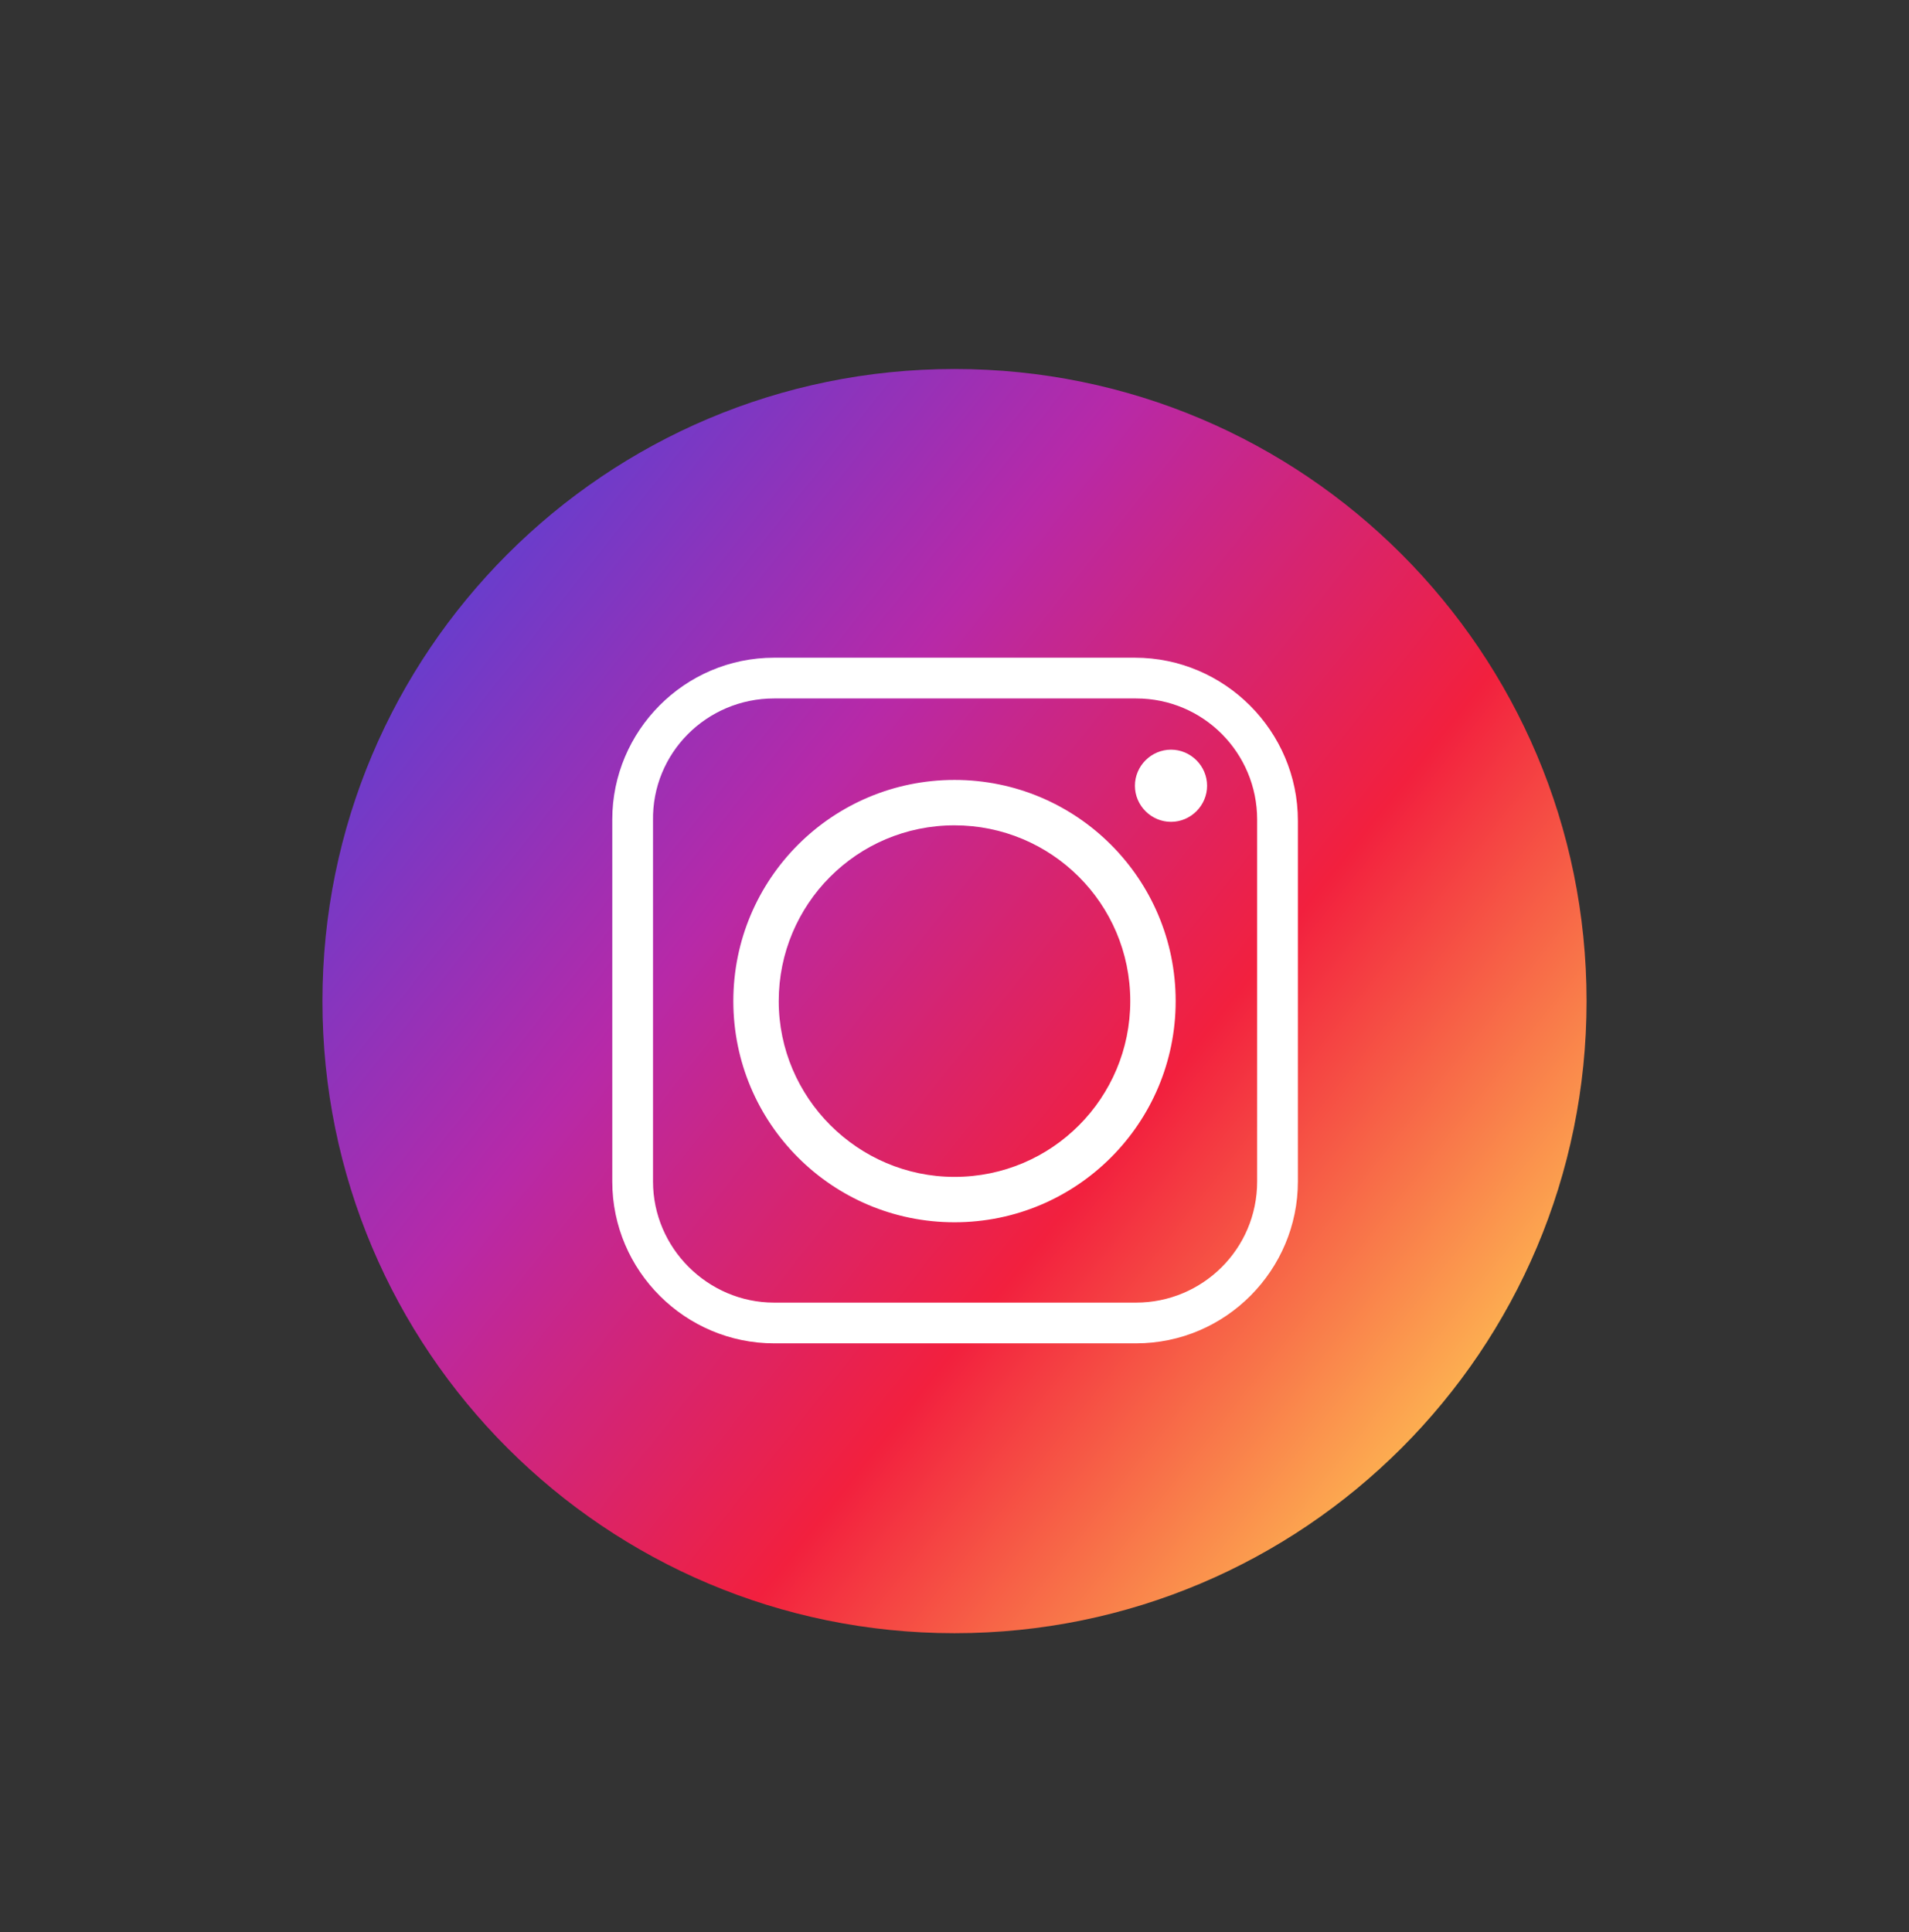
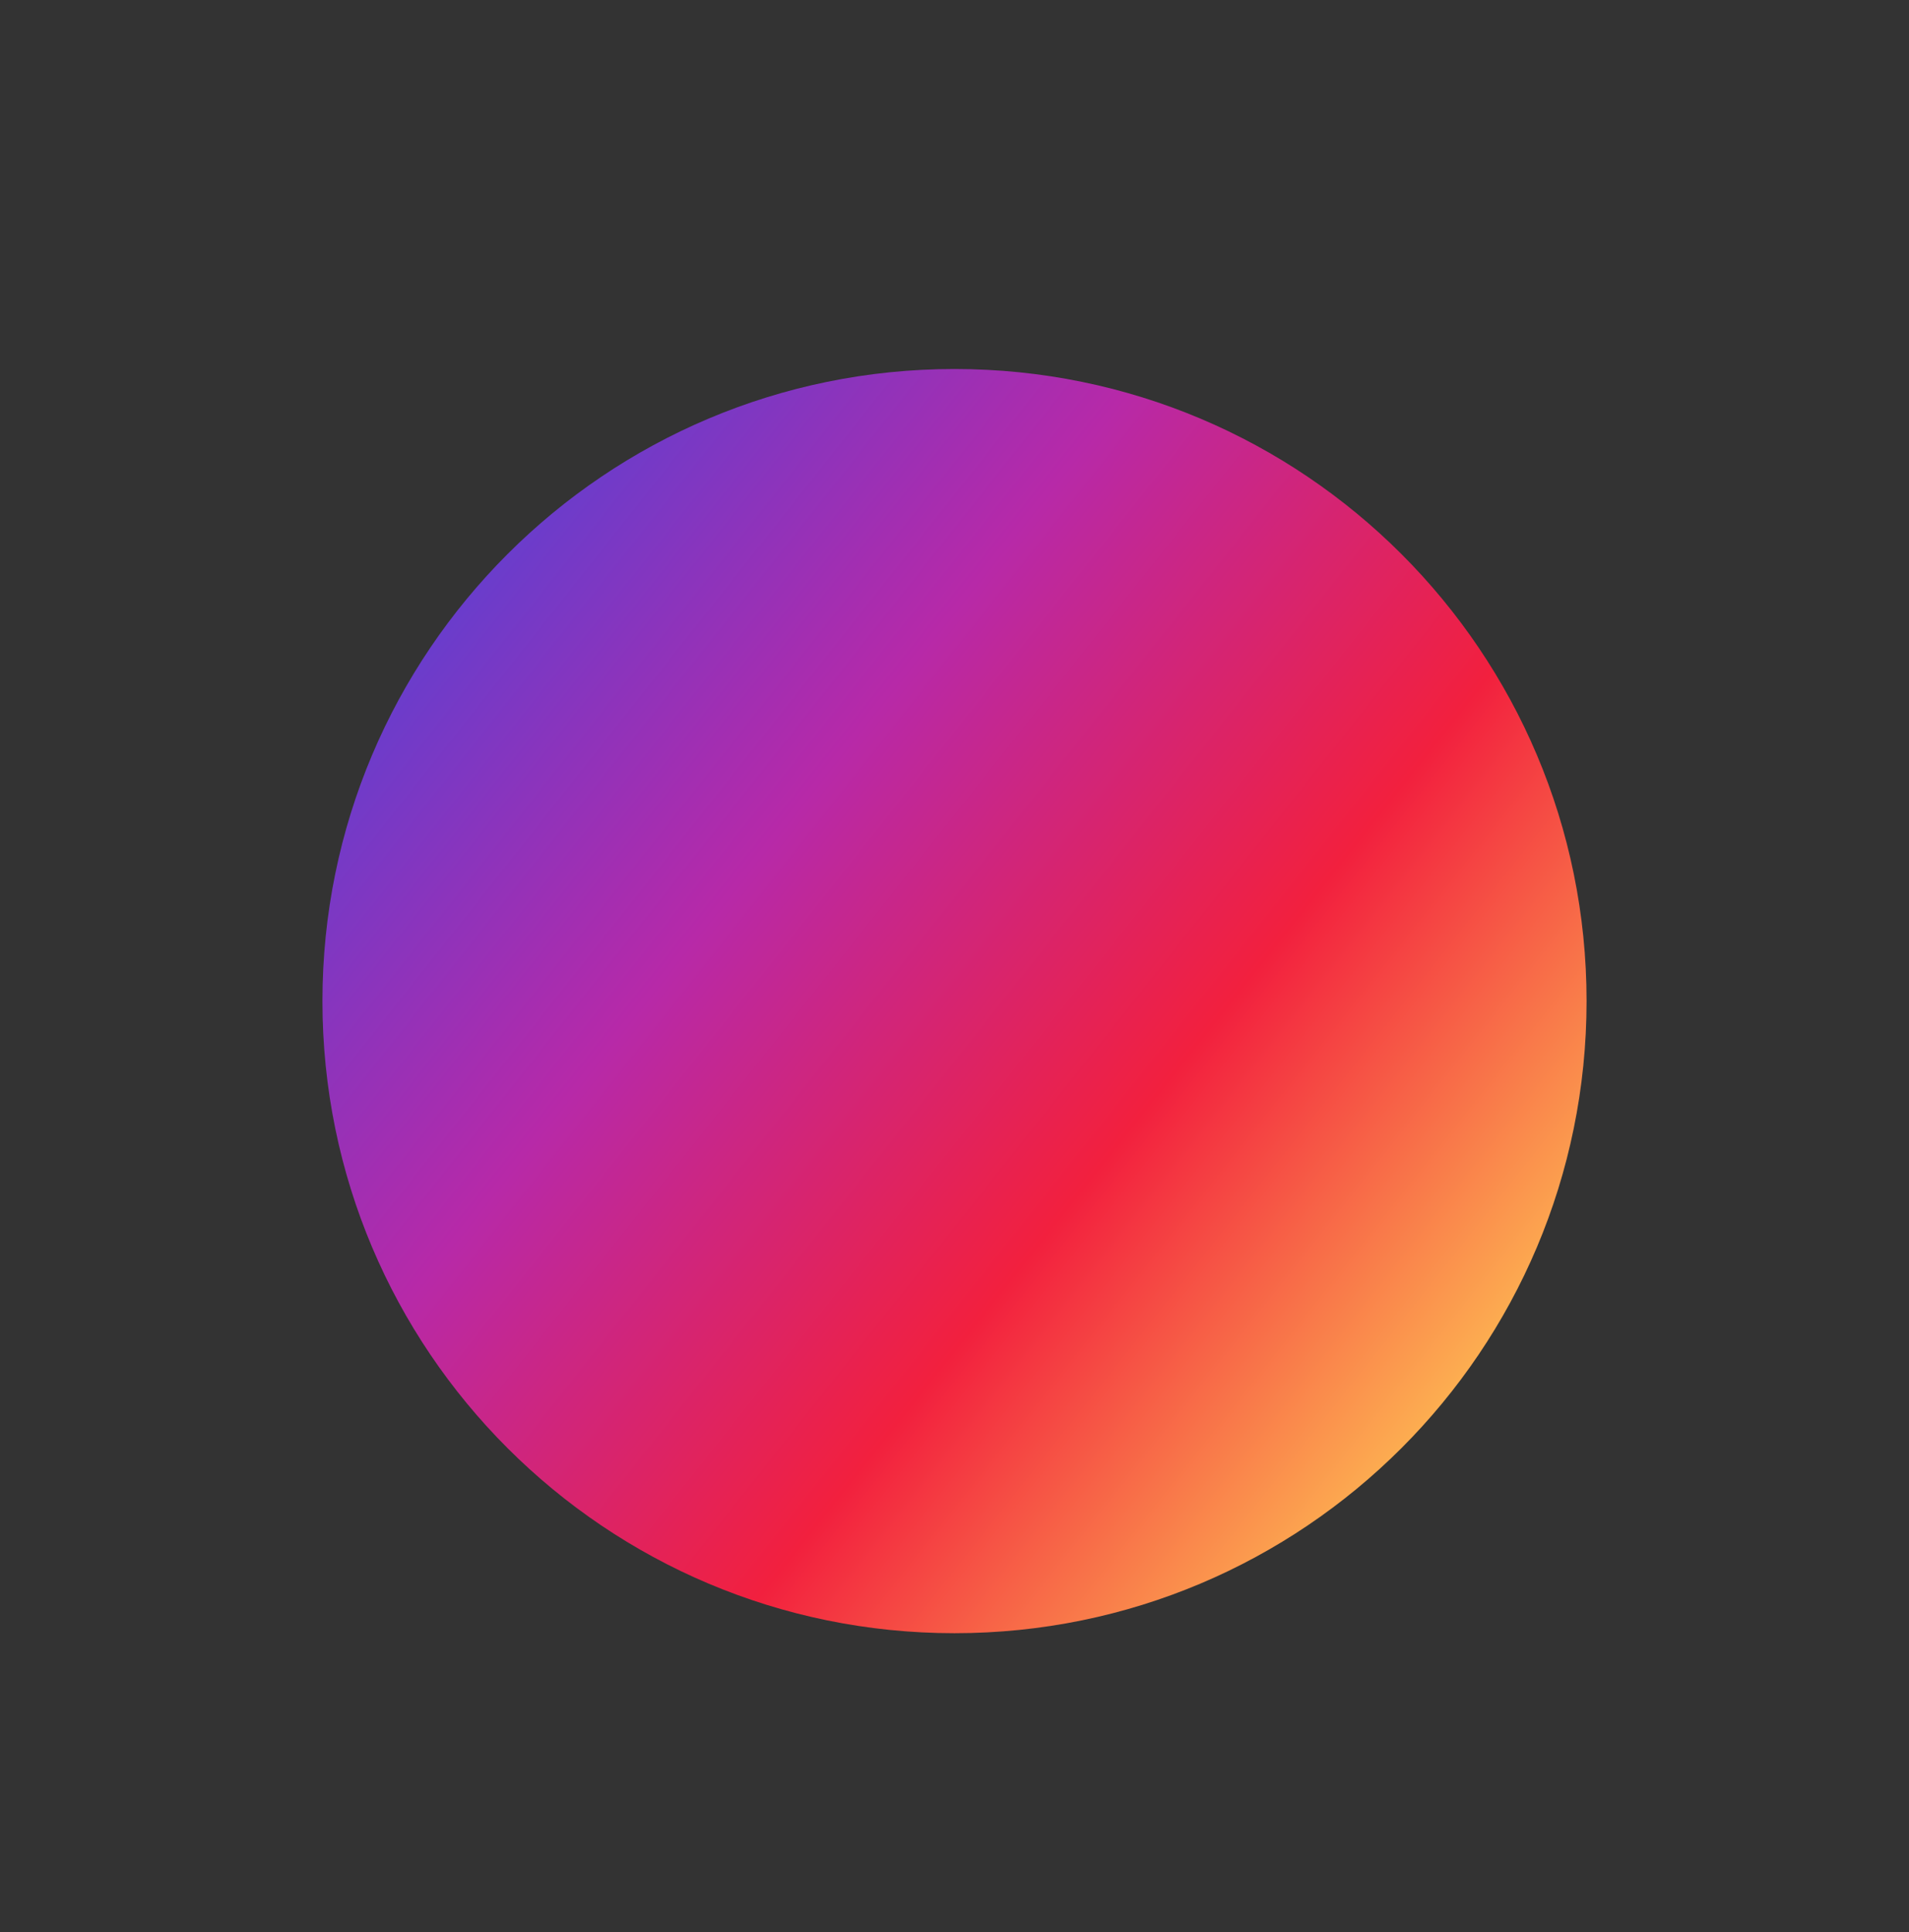
<svg xmlns="http://www.w3.org/2000/svg" version="1.1" id="Layer_1" x="0px" y="0px" viewBox="0 0 164 166" style="enable-background:new 0 0 164 166;" xml:space="preserve">
  <rect x="0" y="0" width="164" height="166" fill="#333333" stroke="none" />
  <style type="text/css">
	.st0{fill:url(#XMLID_2_);}
	.st1{fill-rule:evenodd;clip-rule:evenodd;fill:#FFFFFF;}
</style>
  <g>
    <linearGradient id="XMLID_2_" gradientUnits="userSpaceOnUse" x1="294.855" y1="-195.002" x2="391.446" y2="-118.502" gradientTransform="matrix(-1 0 0 -1 423.037 -72.432)">
      <stop offset="0" style="stop-color:#FEC053" />
      <stop offset="0.327" style="stop-color:#F2203E" />
      <stop offset="0.648" style="stop-color:#B729A8" />
      <stop offset="1" style="stop-color:#5342D6" />
    </linearGradient>
    <path id="XMLID_6_" class="st0" d="M27.7,86C27.7,56,52,31.7,82,31.7c30,0,54.3,24.3,54.3,54.3c0,30-24.3,54.3-54.3,54.3   C52,140.3,27.7,116,27.7,86z" />
    <g>
-       <path class="st1" d="M101,86c0-10.5-8.5-19-19-19c-10.5,0-19,8.5-19,19c0,10.5,8.5,19,19,19C92.5,105,101,96.5,101,86L101,86z     M100.6,64.4c-1.7,0-3.1,1.4-3.1,3.1c0,1.7,1.4,3.1,3.1,3.1c1.7,0,3.1-1.4,3.1-3.1C103.7,65.8,102.3,64.4,100.6,64.4L100.6,64.4z     M66.5,60h31.1c5.8,0,10.4,4.7,10.4,10.4v31.1c0,5.8-4.7,10.4-10.4,10.4H66.5c-5.7,0-10.4-4.7-10.4-10.4V70.5    C56,64.7,60.7,60,66.5,60L66.5,60z M97.5,56.5H66.5c-7.7,0-13.9,6.3-13.9,13.9v31.1c0,7.7,6.3,13.9,13.9,13.9h31.1    c7.7,0,13.9-6.3,13.9-13.9V70.5C111.5,62.8,105.2,56.5,97.5,56.5L97.5,56.5z M66.9,86c0-8.3,6.7-15.1,15.1-15.1    c8.3,0,15.1,6.7,15.1,15.1c0,8.3-6.7,15.1-15.1,15.1C73.7,101.1,66.9,94.3,66.9,86L66.9,86z" />
-     </g>
+       </g>
  </g>
</svg>